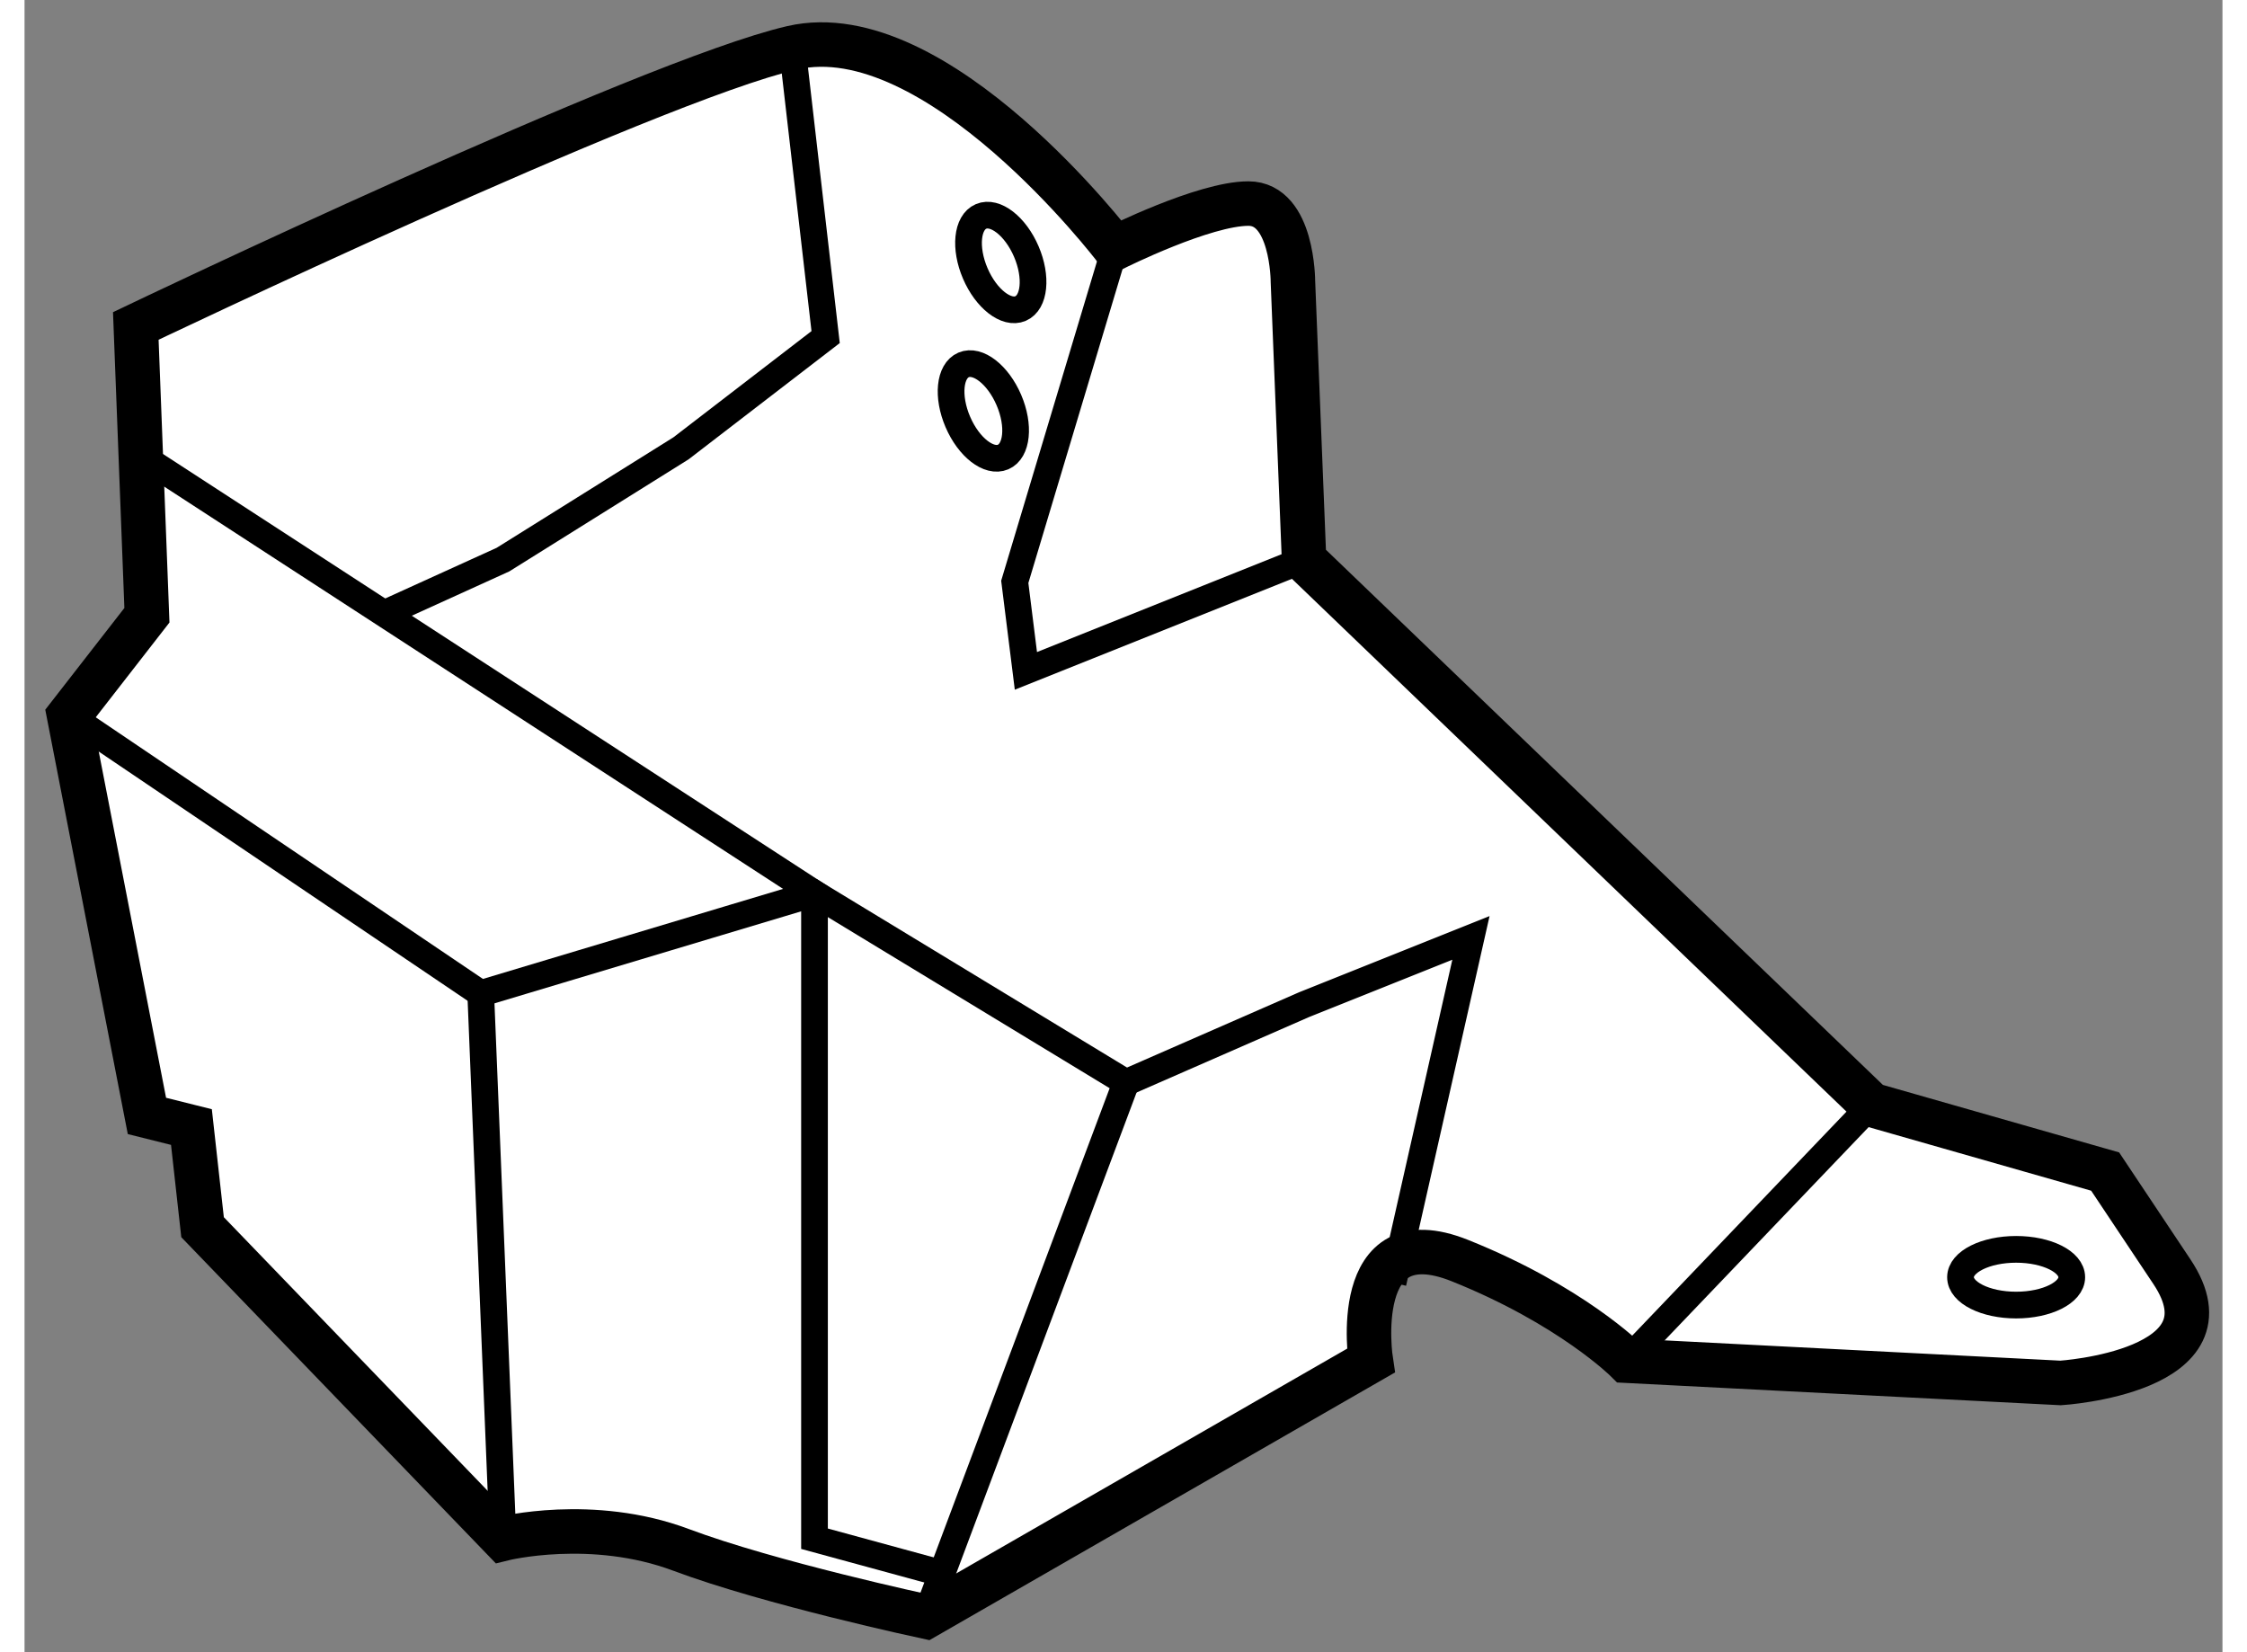
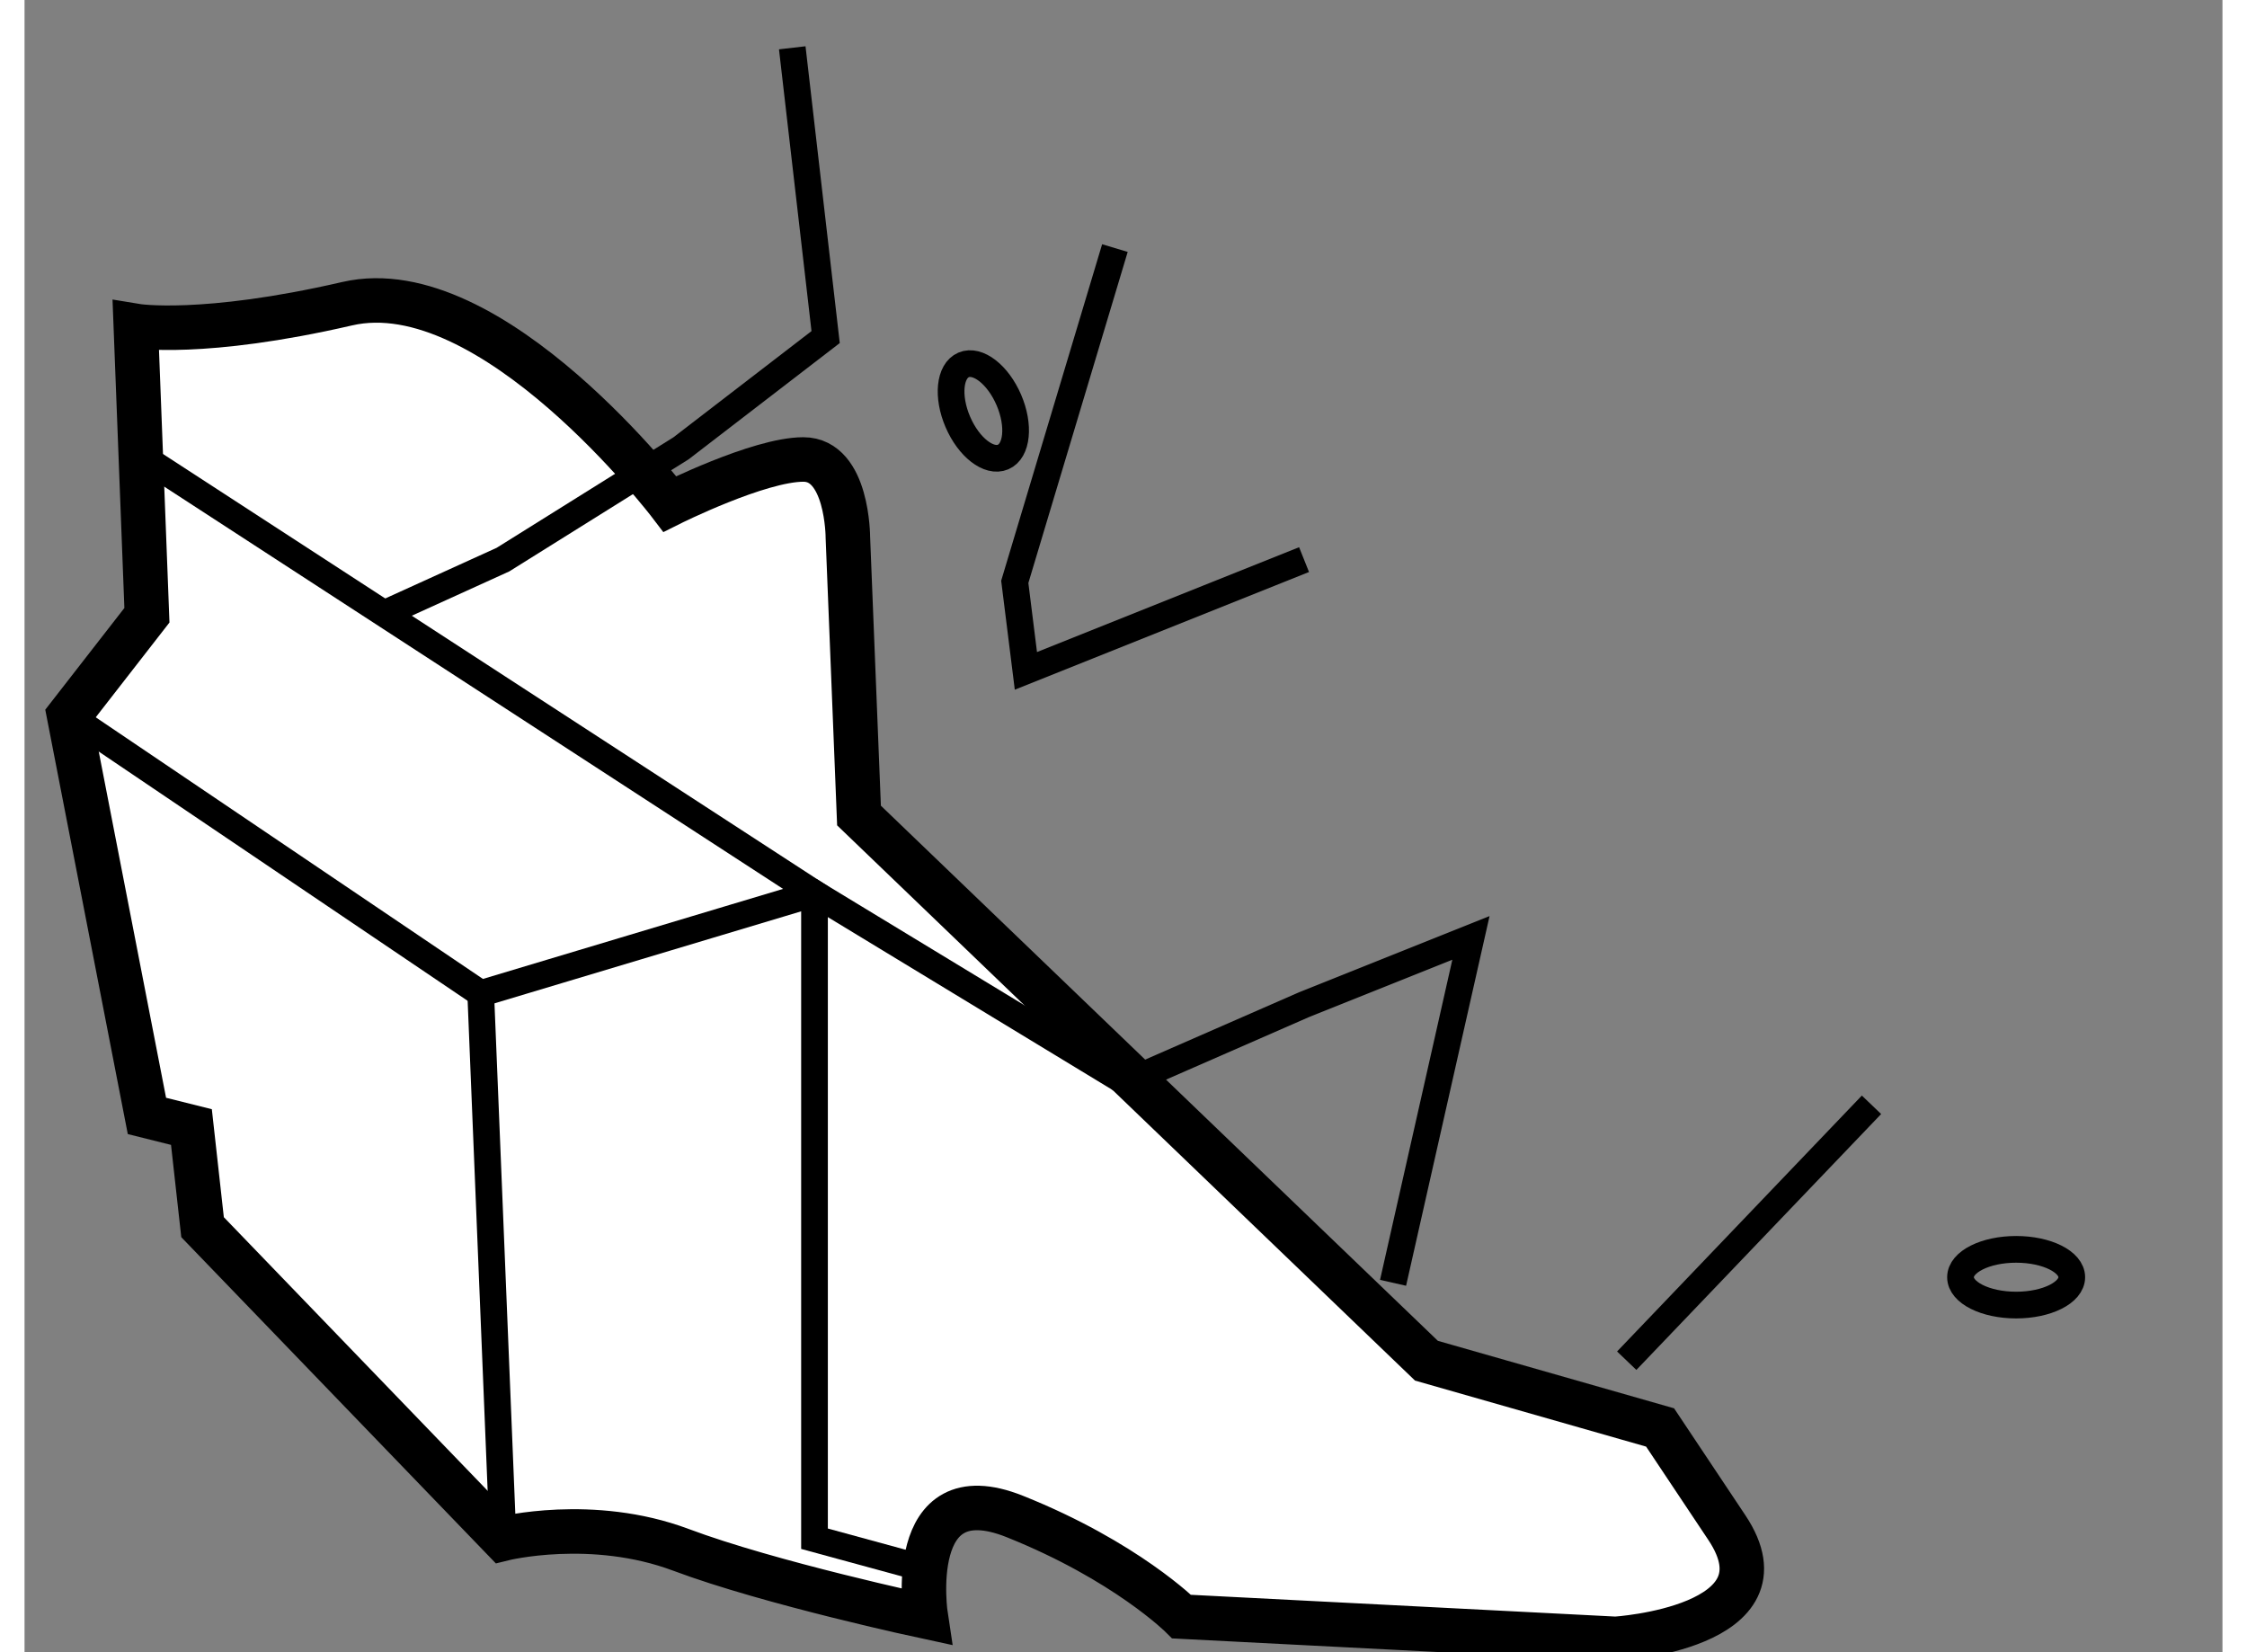
<svg xmlns="http://www.w3.org/2000/svg" version="1.1" x="0px" y="0px" width="244.8px" height="180px" viewBox="99.888 123.437 24.693 18.562" enable-background="new 0 0 244.8 180" xml:space="preserve">
  <rect x="99.888" y="123.437" width="24.693" height="18.562" fill="#808080" stroke="none" />
  <g>
-     <path fill="#FFFFFF" stroke="#000000" stroke-width="0.5" d="M101.138,127.099l0.125,3.25l-0.875,1.125l0.875,4.5l0.5,0.125    l0.125,1.125l3.375,3.5c0,0,1-0.25,2,0.125s2.75,0.75,2.75,0.75l5-2.875c0,0-0.25-1.625,1-1.125s1.875,1.125,1.875,1.125    l4.875,0.25c0,0,2-0.125,1.25-1.25s-0.75-1.125-0.75-1.125l-2.625-0.75l-6.375-6.125l-0.125-3.125c0,0,0-0.875-0.5-0.875    s-1.5,0.5-1.5,0.5s-2-2.625-3.625-2.25S101.138,127.099,101.138,127.099z" />
+     <path fill="#FFFFFF" stroke="#000000" stroke-width="0.5" d="M101.138,127.099l0.125,3.25l-0.875,1.125l0.875,4.5l0.5,0.125    l0.125,1.125l3.375,3.5c0,0,1-0.25,2,0.125s2.75,0.75,2.75,0.75c0,0-0.25-1.625,1-1.125s1.875,1.125,1.875,1.125    l4.875,0.25c0,0,2-0.125,1.25-1.25s-0.75-1.125-0.75-1.125l-2.625-0.75l-6.375-6.125l-0.125-3.125c0,0,0-0.875-0.5-0.875    s-1.5,0.5-1.5,0.5s-2-2.625-3.625-2.25S101.138,127.099,101.138,127.099z" />
    <ellipse fill="none" stroke="#000000" stroke-width="0.3" cx="122.263" cy="137.786" rx="0.625" ry="0.313" />
-     <ellipse transform="matrix(0.919 -0.394 0.394 0.919 -40.833 53.892)" fill="none" stroke="#000000" stroke-width="0.3" cx="110.862" cy="126.413" rx="0.312" ry="0.563" />
    <ellipse transform="matrix(0.919 -0.394 0.394 0.919 -41.506 53.95)" fill="none" stroke="#000000" stroke-width="0.3" cx="110.666" cy="128.081" rx="0.312" ry="0.563" />
    <polyline fill="none" stroke="#000000" stroke-width="0.3" points="108.513,123.974 108.888,127.224 107.263,128.474     105.263,129.724 103.888,130.349   " />
    <polyline fill="none" stroke="#000000" stroke-width="0.3" points="100.388,131.474 105.013,134.599 108.763,133.474     112.263,135.599 114.263,134.724 116.138,133.974 115.263,137.849   " />
-     <line fill="none" stroke="#000000" stroke-width="0.3" x1="110.013" y1="141.599" x2="112.263" y2="135.599" />
    <line fill="none" stroke="#000000" stroke-width="0.3" x1="105.013" y1="134.599" x2="105.263" y2="140.724" />
    <polyline fill="none" stroke="#000000" stroke-width="0.3" points="112.138,126.224 111.013,129.974 111.138,130.974     114.263,129.724   " />
    <polyline fill="none" stroke="#000000" stroke-width="0.3" points="101.263,128.599 108.763,133.474 108.763,140.724     110.138,141.099   " />
    <line fill="none" stroke="#000000" stroke-width="0.3" x1="120.638" y1="135.849" x2="117.888" y2="138.724" />
  </g>
</svg>